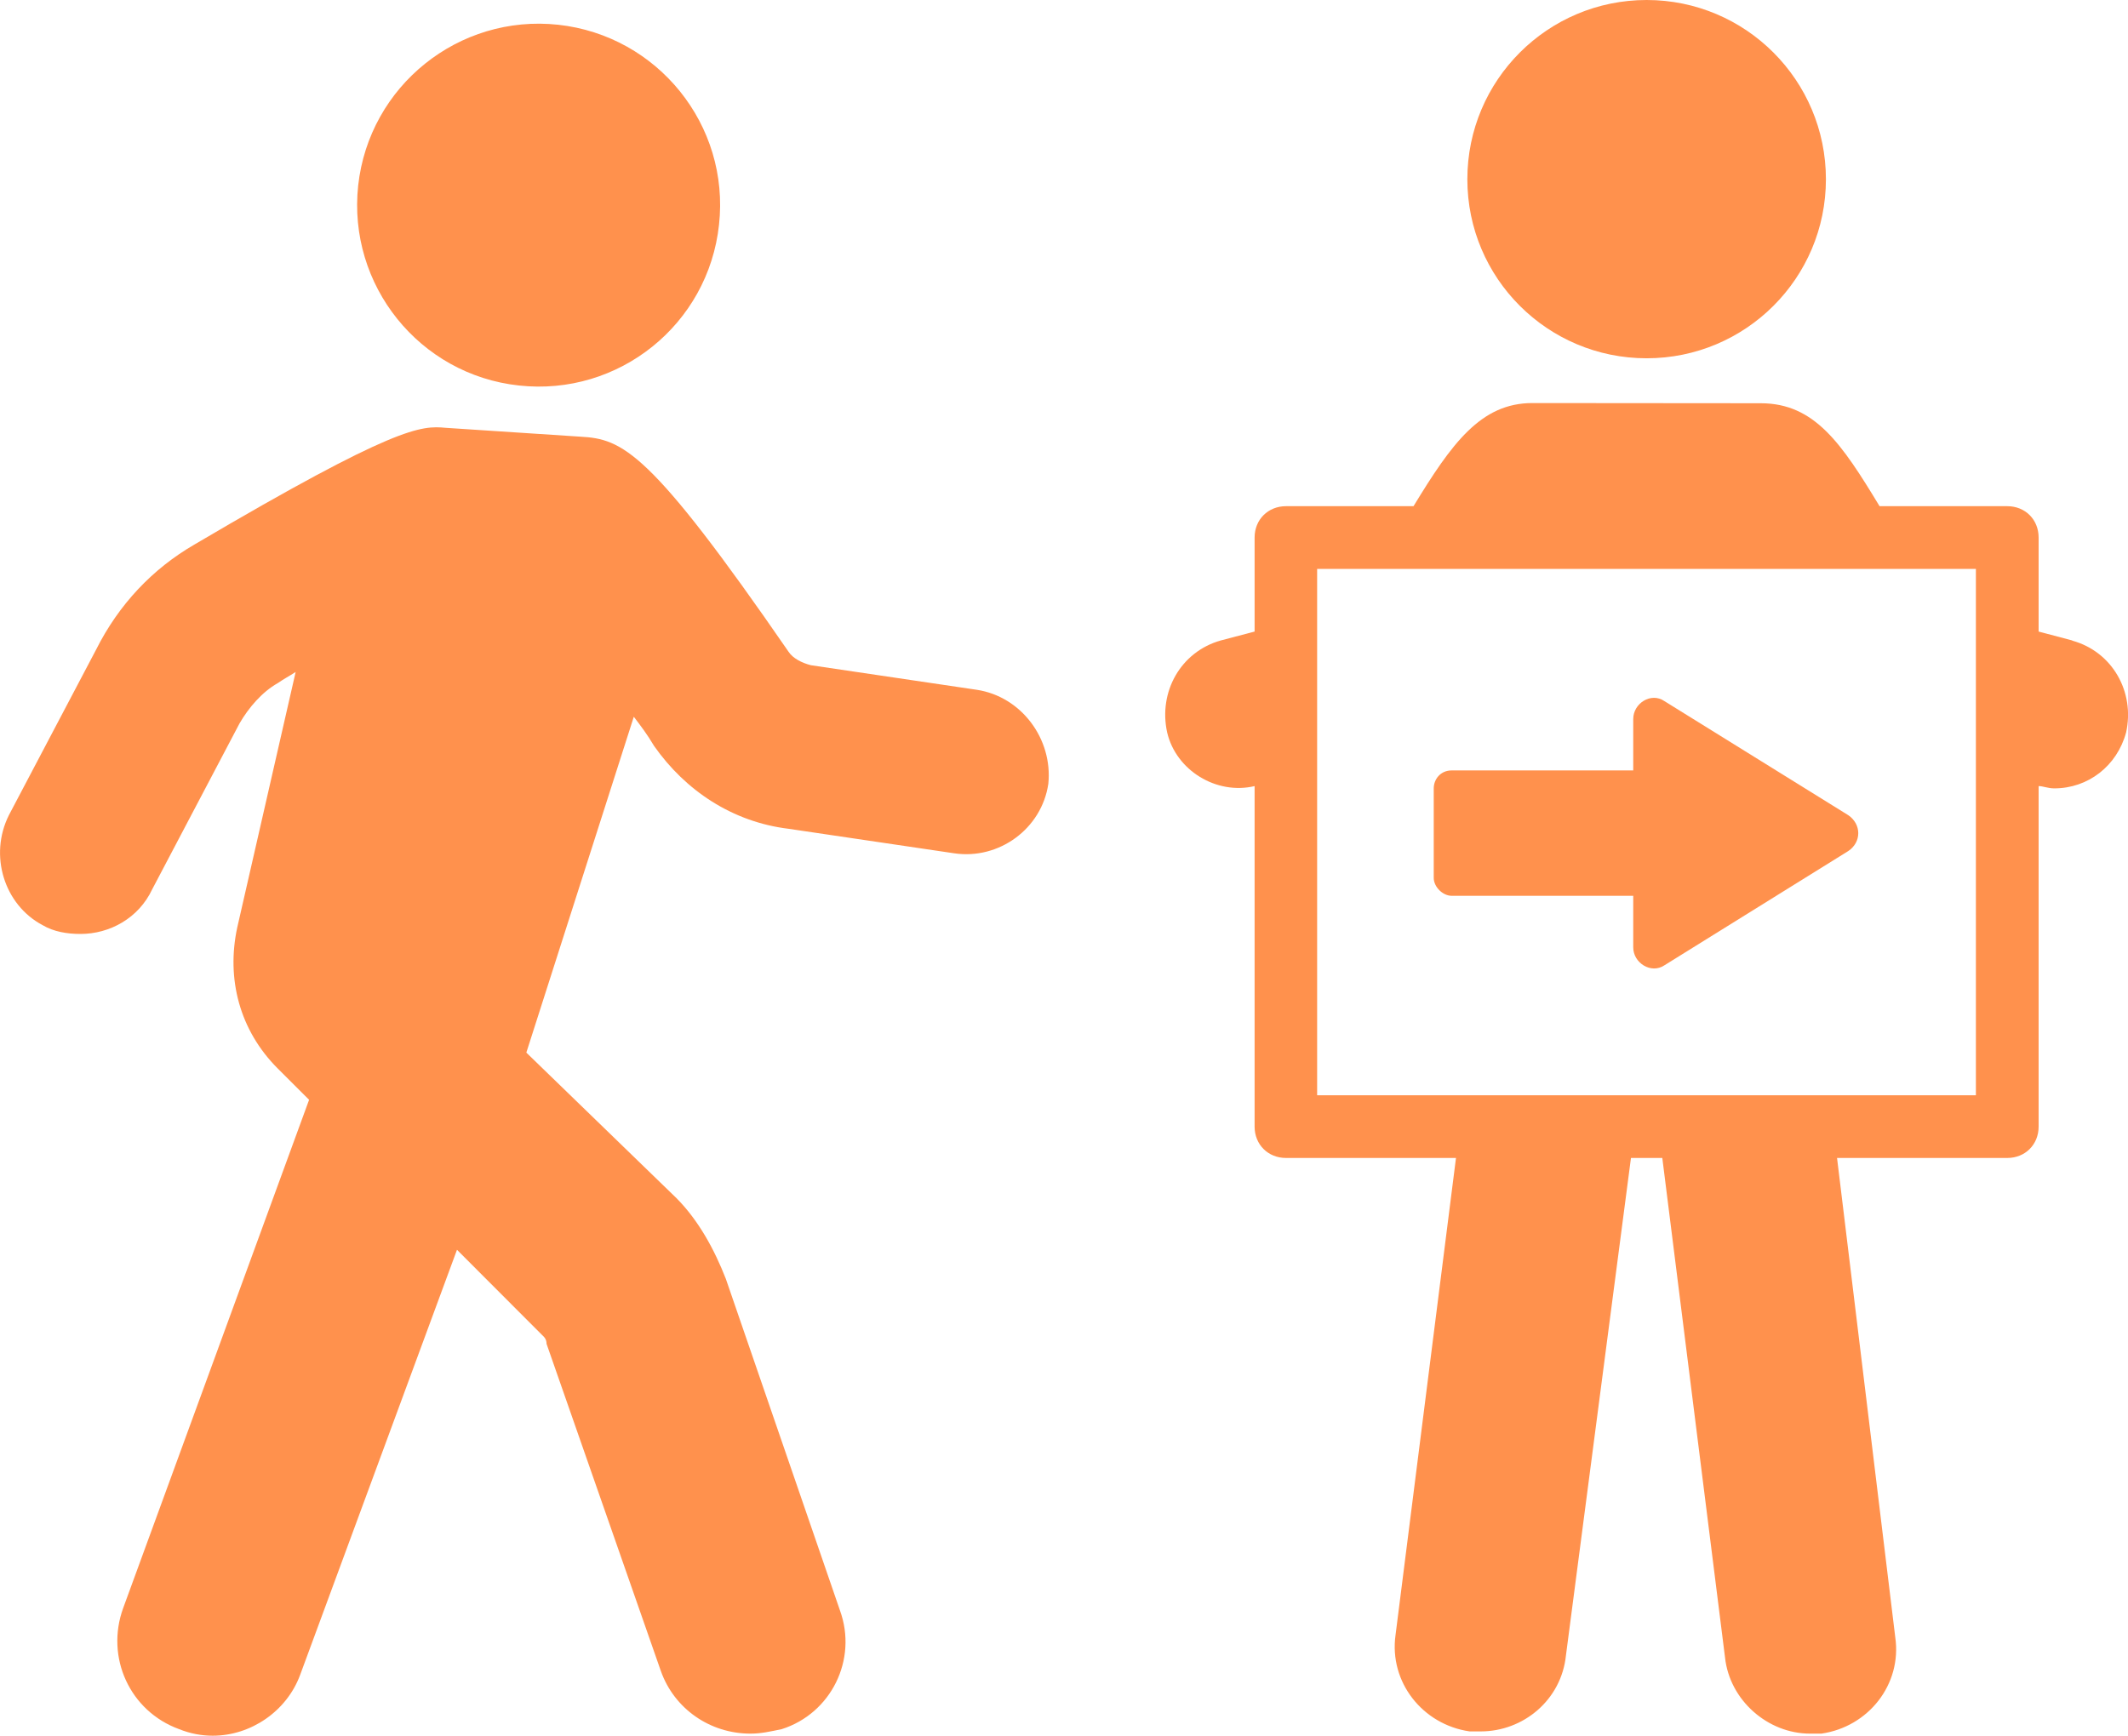
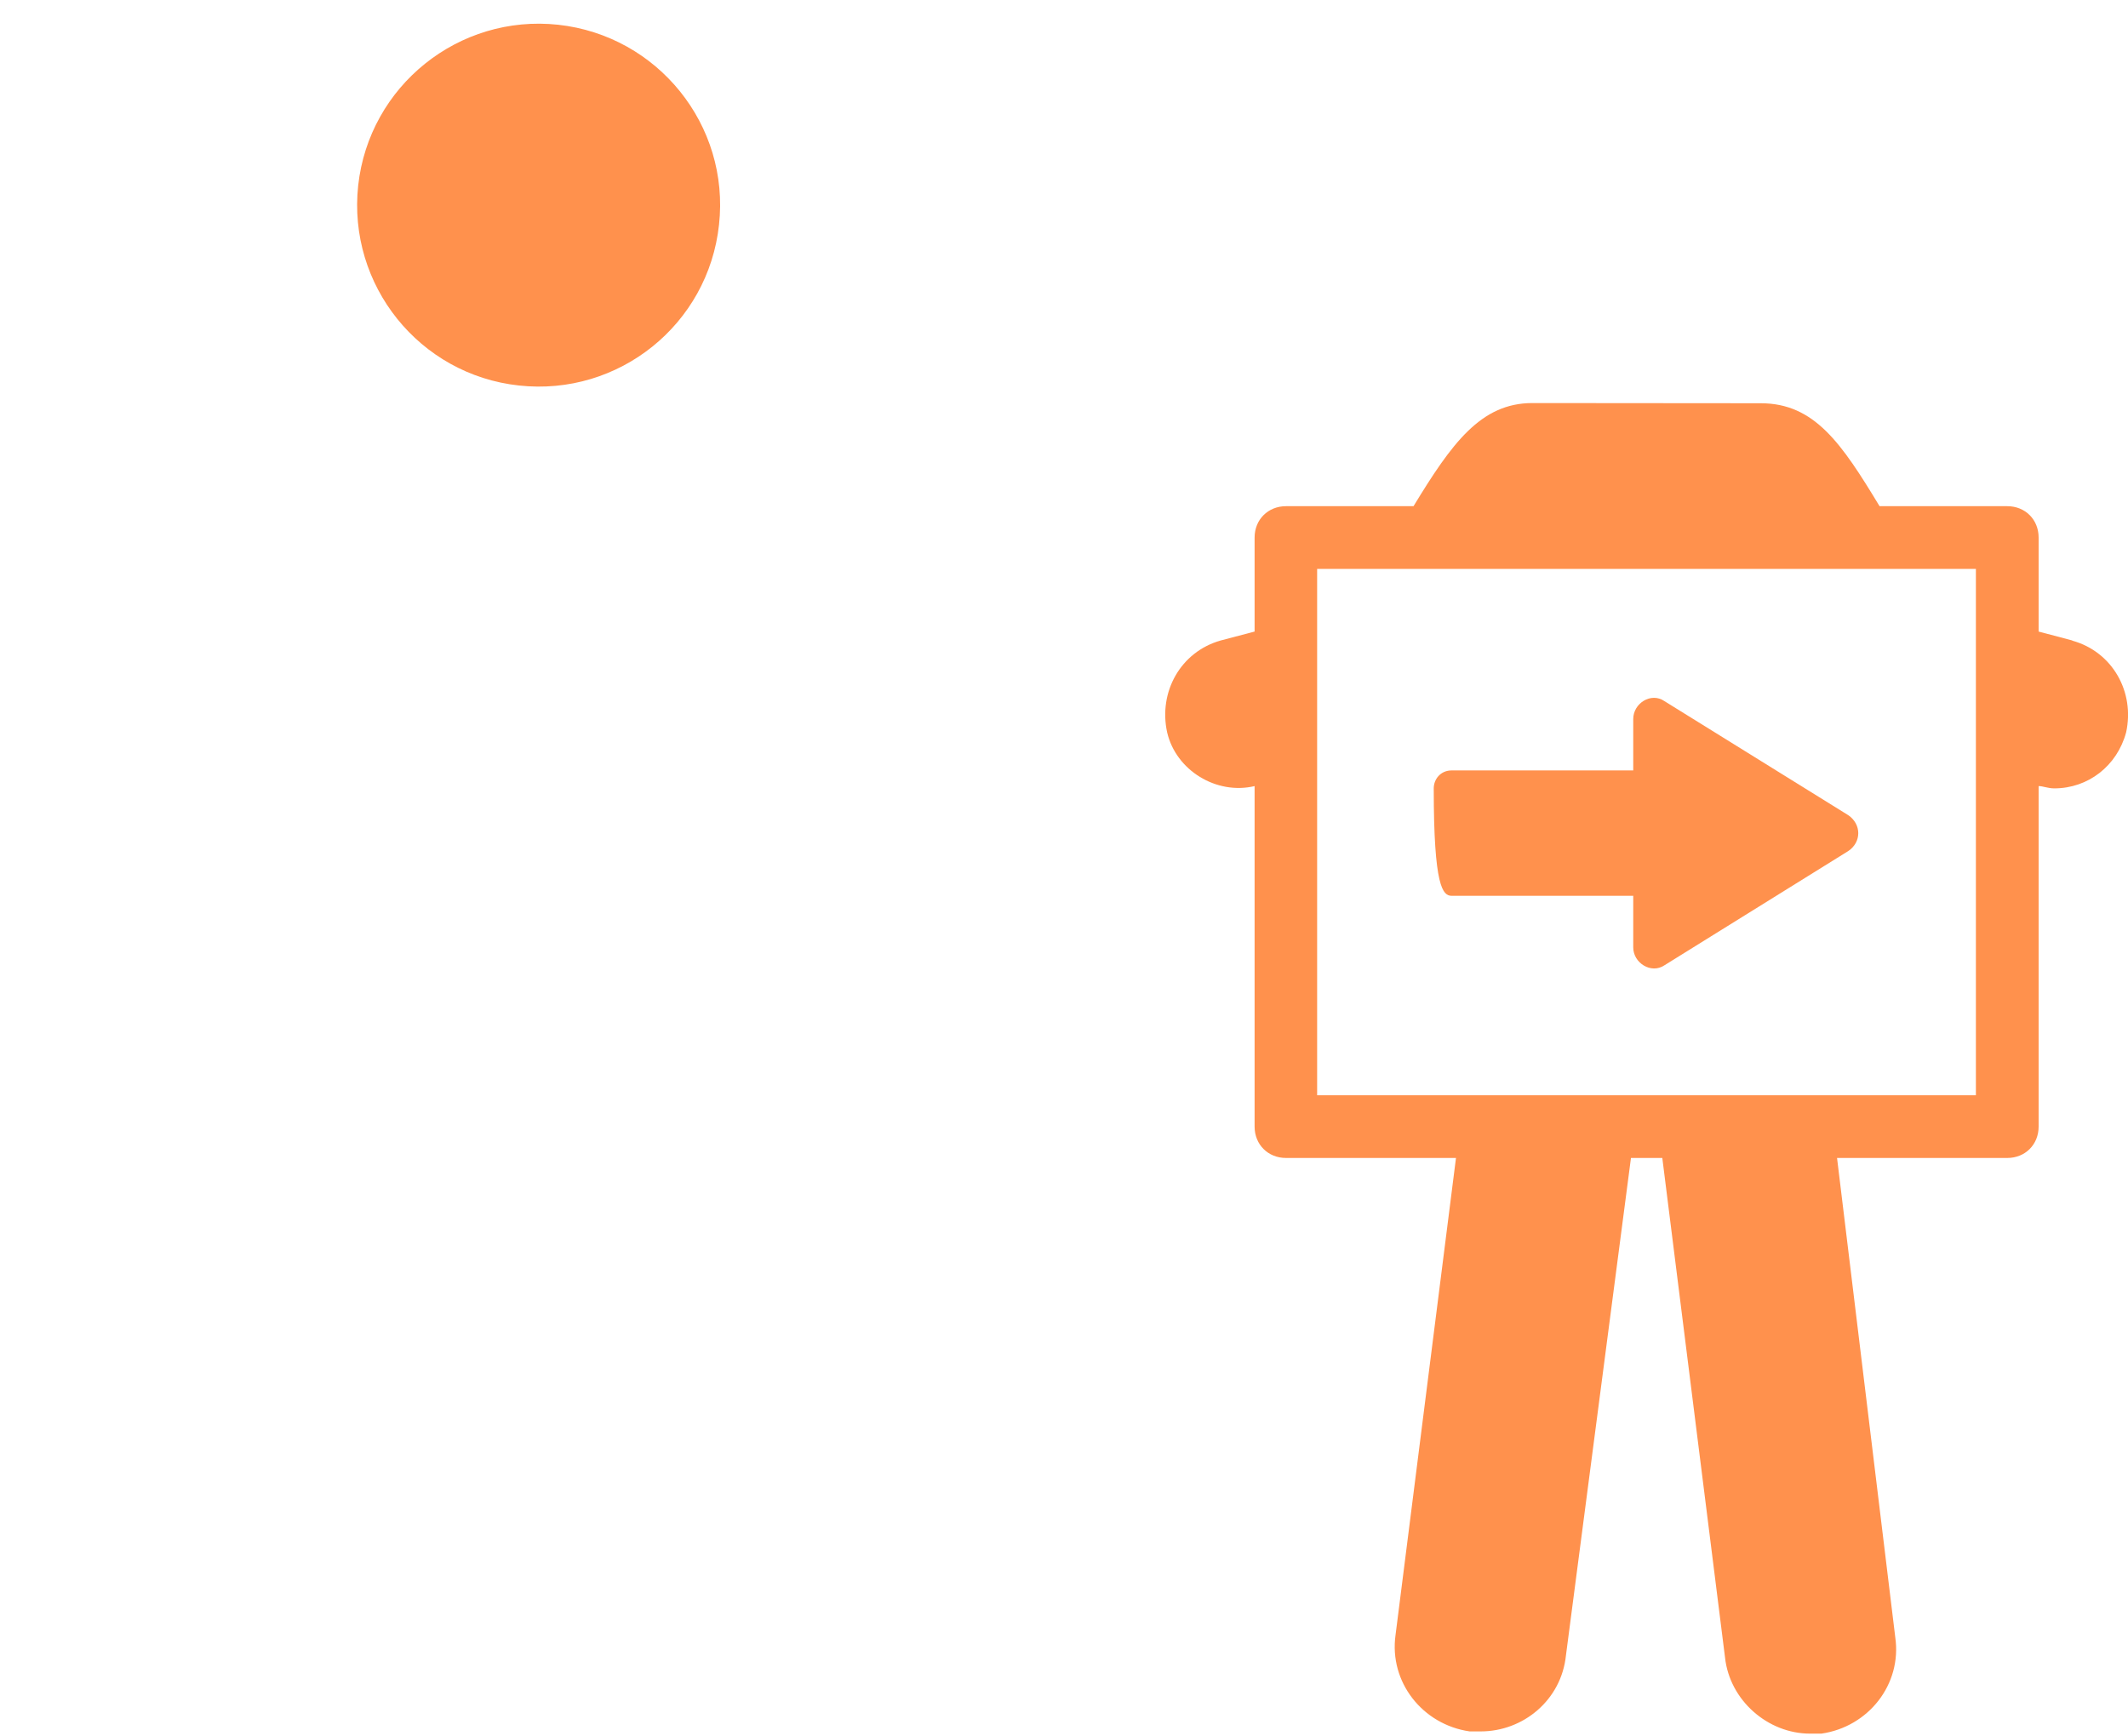
<svg xmlns="http://www.w3.org/2000/svg" fill="#000000" height="35.9" preserveAspectRatio="xMidYMid meet" version="1" viewBox="0.0 0.0 44.0 35.9" width="44" zoomAndPan="magnify">
  <defs>
    <clipPath id="a">
      <path d="M 24 8 L 44 8 L 44 35.898 L 24 35.898 Z M 24 8" />
    </clipPath>
    <clipPath id="b">
      <path d="M 0 8 L 22 8 L 22 35.898 L 0 35.898 Z M 0 8" />
    </clipPath>
  </defs>
  <g>
    <g clip-path="url(#a)" id="change1_5">
      <path d="M 40.855 22.652 L 27.234 22.652 L 27.234 11.766 L 40.855 11.766 Z M 42.848 13.246 L 42.152 13.062 L 42.152 11.117 C 42.152 10.746 41.875 10.469 41.504 10.469 L 38.863 10.469 C 38.078 9.172 37.52 8.34 36.406 8.34 L 31.684 8.336 C 30.617 8.336 30.016 9.172 29.227 10.469 L 26.59 10.469 C 26.219 10.469 25.941 10.746 25.941 11.117 L 25.941 13.062 L 25.242 13.246 C 24.41 13.48 23.949 14.312 24.133 15.148 C 24.316 15.934 25.152 16.445 25.941 16.258 L 25.941 23.301 C 25.941 23.672 26.219 23.949 26.59 23.949 L 30.105 23.949 L 28.855 33.816 C 28.719 34.789 29.414 35.668 30.387 35.809 L 30.617 35.809 C 31.496 35.809 32.285 35.16 32.379 34.234 L 33.723 23.949 L 34.371 23.949 L 35.668 34.281 C 35.762 35.16 36.547 35.855 37.426 35.855 L 37.66 35.855 C 38.633 35.715 39.328 34.836 39.188 33.863 L 37.984 23.949 L 41.504 23.949 C 41.875 23.949 42.152 23.672 42.152 23.301 L 42.152 16.258 C 42.246 16.258 42.34 16.305 42.477 16.305 C 43.172 16.305 43.773 15.844 43.961 15.148 C 44.145 14.312 43.68 13.48 42.848 13.25 L 42.848 13.246" fill="#ff914d" />
    </g>
    <g id="change1_1">
-       <path d="M 37.754 3.707 C 37.754 5.754 36.094 7.41 34.047 7.41 C 32 7.41 30.34 5.754 30.34 3.707 C 30.34 1.66 32 0 34.047 0 C 36.094 0 37.754 1.66 37.754 3.707" fill="#ff914d" />
-     </g>
+       </g>
    <g id="change1_2">
-       <path d="M 30.016 18.527 L 33.77 18.527 L 33.77 19.594 C 33.77 19.918 34.141 20.148 34.414 19.965 L 38.215 17.602 C 38.492 17.418 38.492 17.047 38.215 16.859 L 34.414 14.5 C 34.141 14.312 33.77 14.543 33.77 14.871 L 33.77 15.934 L 30.016 15.934 C 29.781 15.934 29.645 16.121 29.645 16.305 L 29.645 18.156 C 29.645 18.344 29.832 18.527 30.016 18.527" fill="#ff914d" />
+       <path d="M 30.016 18.527 L 33.77 18.527 L 33.77 19.594 C 33.77 19.918 34.141 20.148 34.414 19.965 L 38.215 17.602 C 38.492 17.418 38.492 17.047 38.215 16.859 L 34.414 14.5 C 34.141 14.312 33.77 14.543 33.77 14.871 L 33.77 15.934 L 30.016 15.934 C 29.781 15.934 29.645 16.121 29.645 16.305 C 29.645 18.344 29.832 18.527 30.016 18.527" fill="#ff914d" />
    </g>
    <g clip-path="url(#b)" id="change1_4">
-       <path d="M 20.195 14.266 L 16.766 13.758 C 16.582 13.711 16.395 13.617 16.305 13.48 C 13.43 9.309 12.875 9.078 11.996 9.031 L 9.215 8.848 C 8.707 8.801 8.195 8.801 4.027 11.258 C 3.148 11.766 2.453 12.508 1.988 13.434 L 0.184 16.859 C -0.234 17.695 0.09 18.715 0.879 19.133 C 1.109 19.27 1.387 19.316 1.664 19.316 C 2.266 19.316 2.867 18.992 3.148 18.391 L 4.953 14.961 C 5.141 14.637 5.418 14.312 5.742 14.129 C 5.879 14.035 5.973 13.988 6.113 13.898 L 4.906 19.18 C 4.676 20.242 4.953 21.309 5.742 22.098 L 6.391 22.746 L 2.547 33.258 C 2.176 34.277 2.684 35.391 3.703 35.762 C 3.934 35.855 4.168 35.898 4.398 35.898 C 5.188 35.898 5.926 35.391 6.203 34.648 L 9.449 25.848 L 11.207 27.609 C 11.254 27.652 11.301 27.699 11.301 27.793 L 13.664 34.559 C 13.941 35.344 14.684 35.855 15.516 35.855 C 15.746 35.855 15.934 35.809 16.164 35.762 C 17.184 35.438 17.738 34.324 17.367 33.305 L 15.008 26.449 C 14.773 25.848 14.449 25.246 13.988 24.781 L 10.883 21.77 L 13.105 14.824 C 13.246 15.008 13.387 15.195 13.523 15.426 C 14.172 16.352 15.145 17 16.305 17.141 L 19.73 17.648 C 20.656 17.785 21.539 17.141 21.676 16.211 C 21.77 15.285 21.121 14.406 20.195 14.266" fill="#ff914d" />
-     </g>
+       </g>
    <g id="change1_3">
      <path d="M 11.543 0.512 C 13.602 0.738 15.094 2.59 14.867 4.648 C 14.645 6.711 12.793 8.199 10.73 7.973 C 8.672 7.75 7.184 5.898 7.406 3.836 C 7.633 1.777 9.484 0.289 11.543 0.512" fill="#ff914d" />
    </g>
  </g>
</svg>